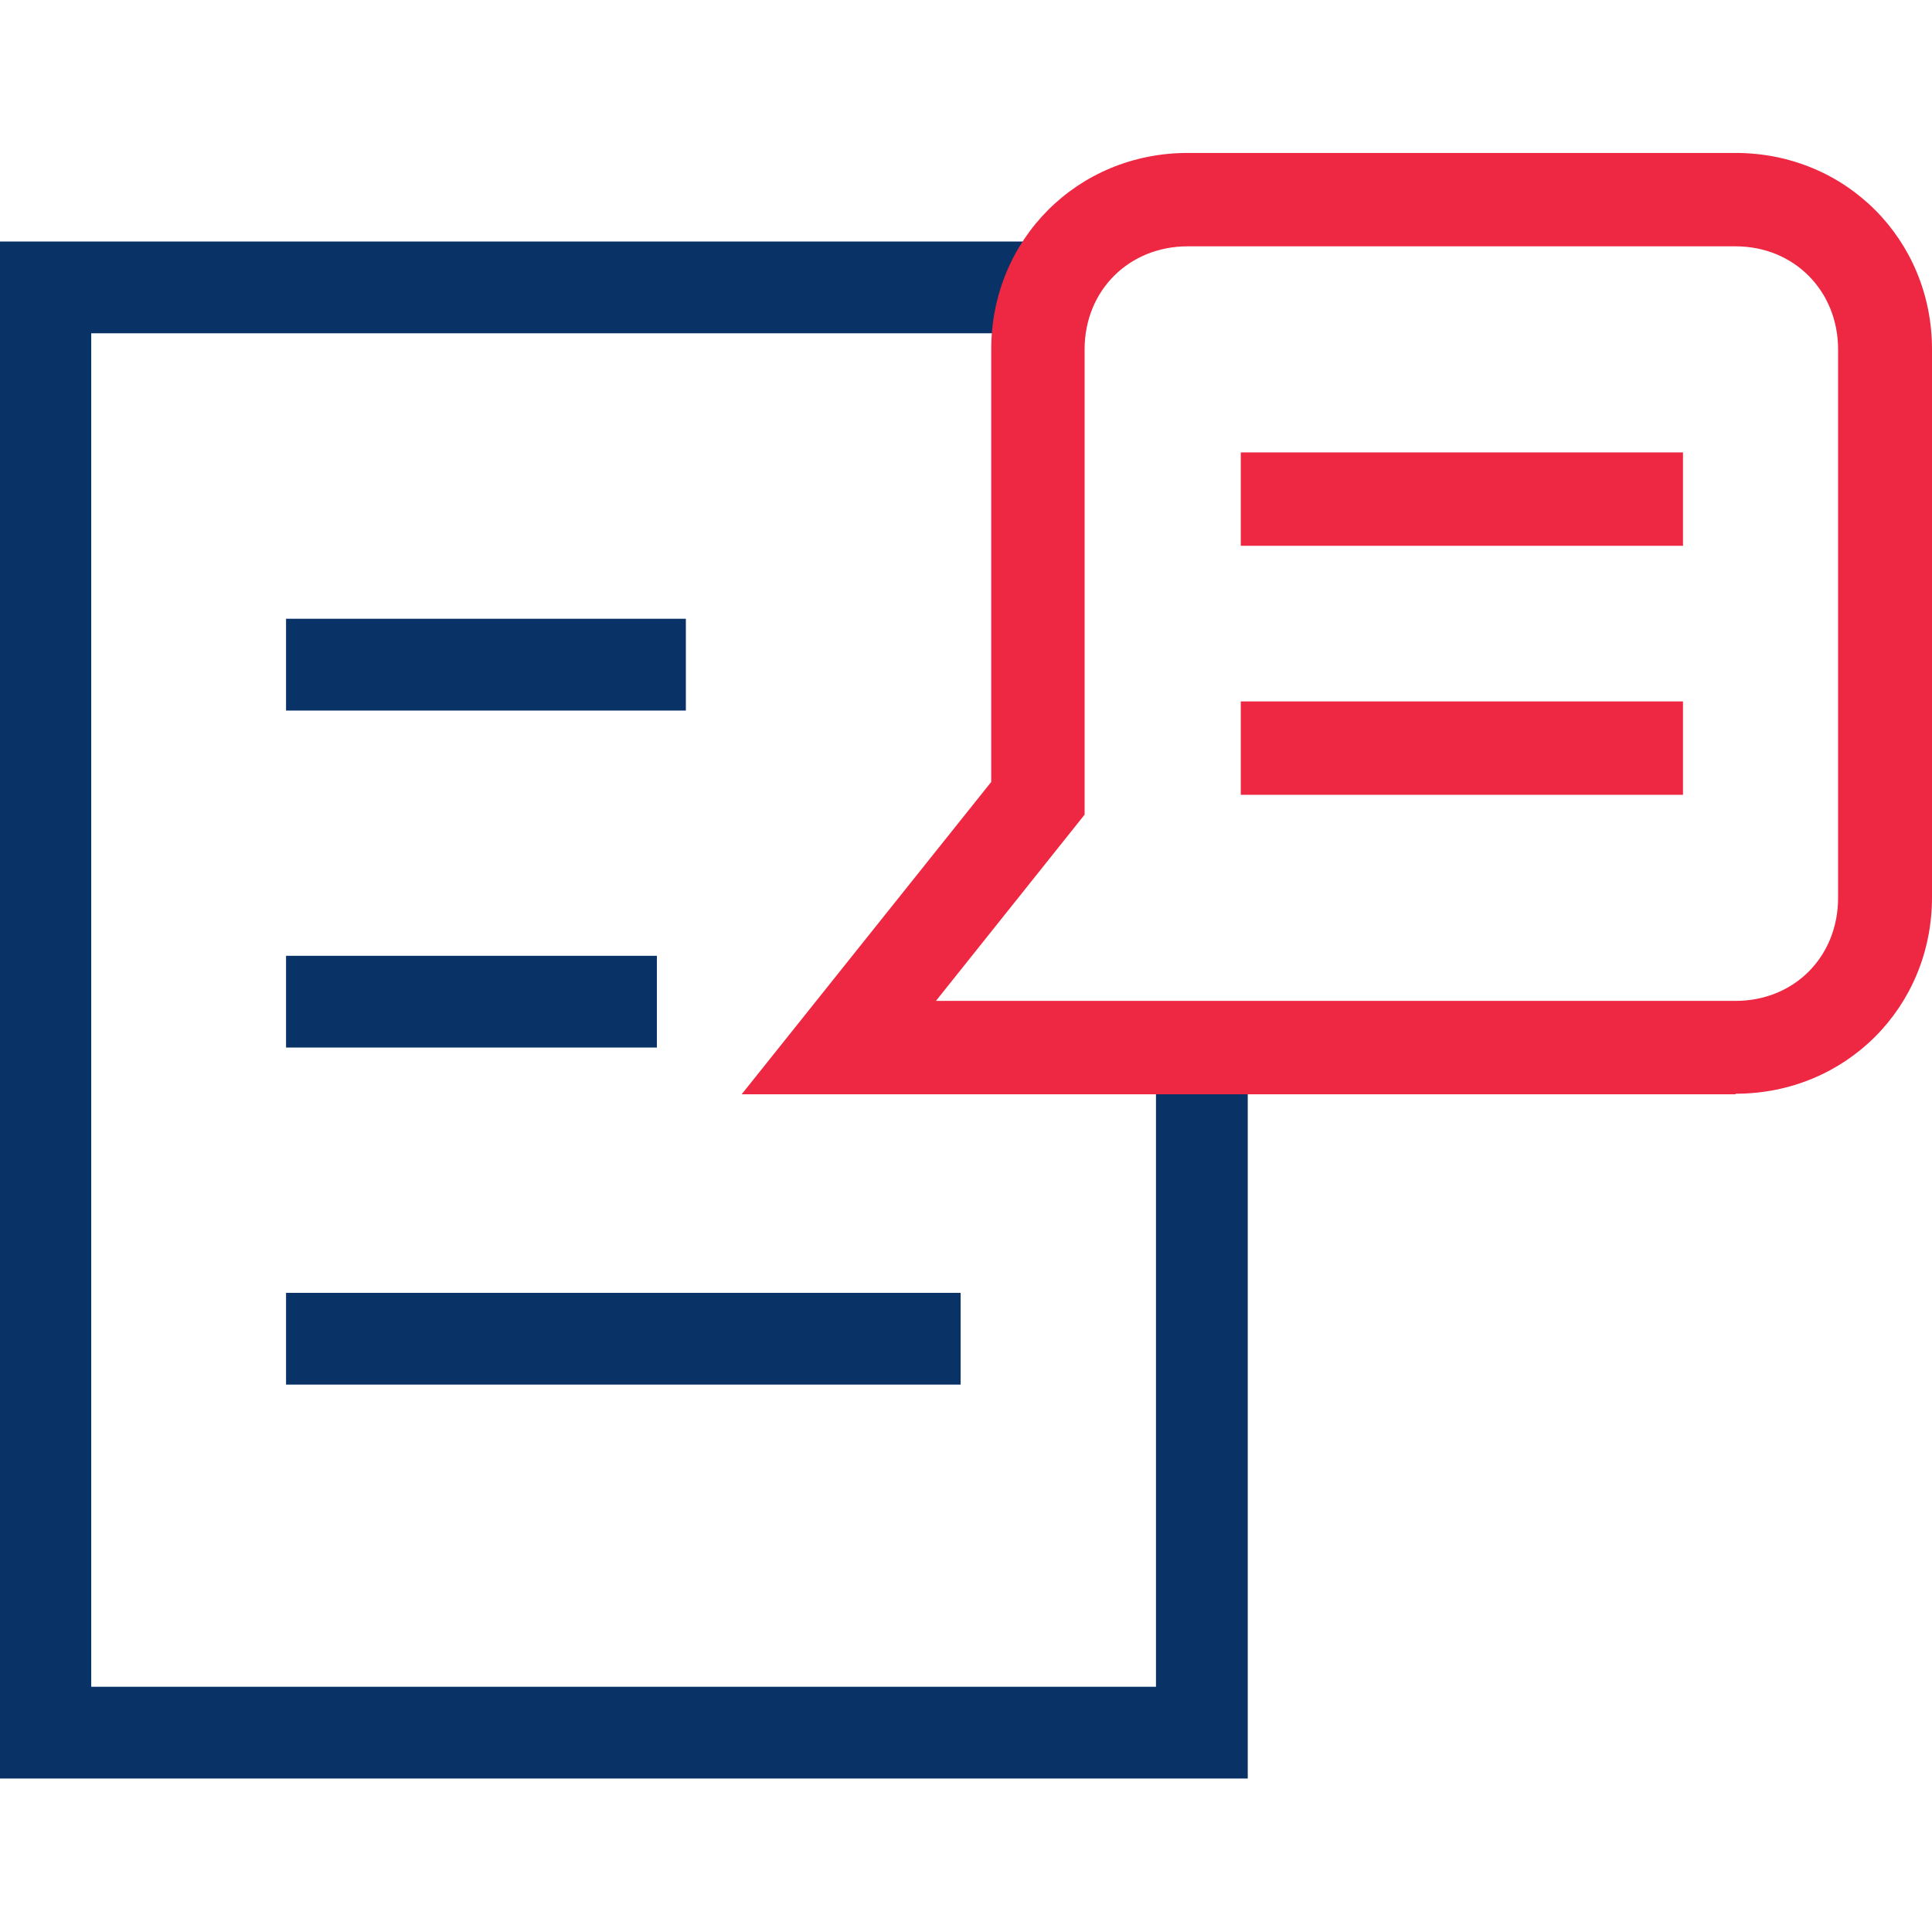
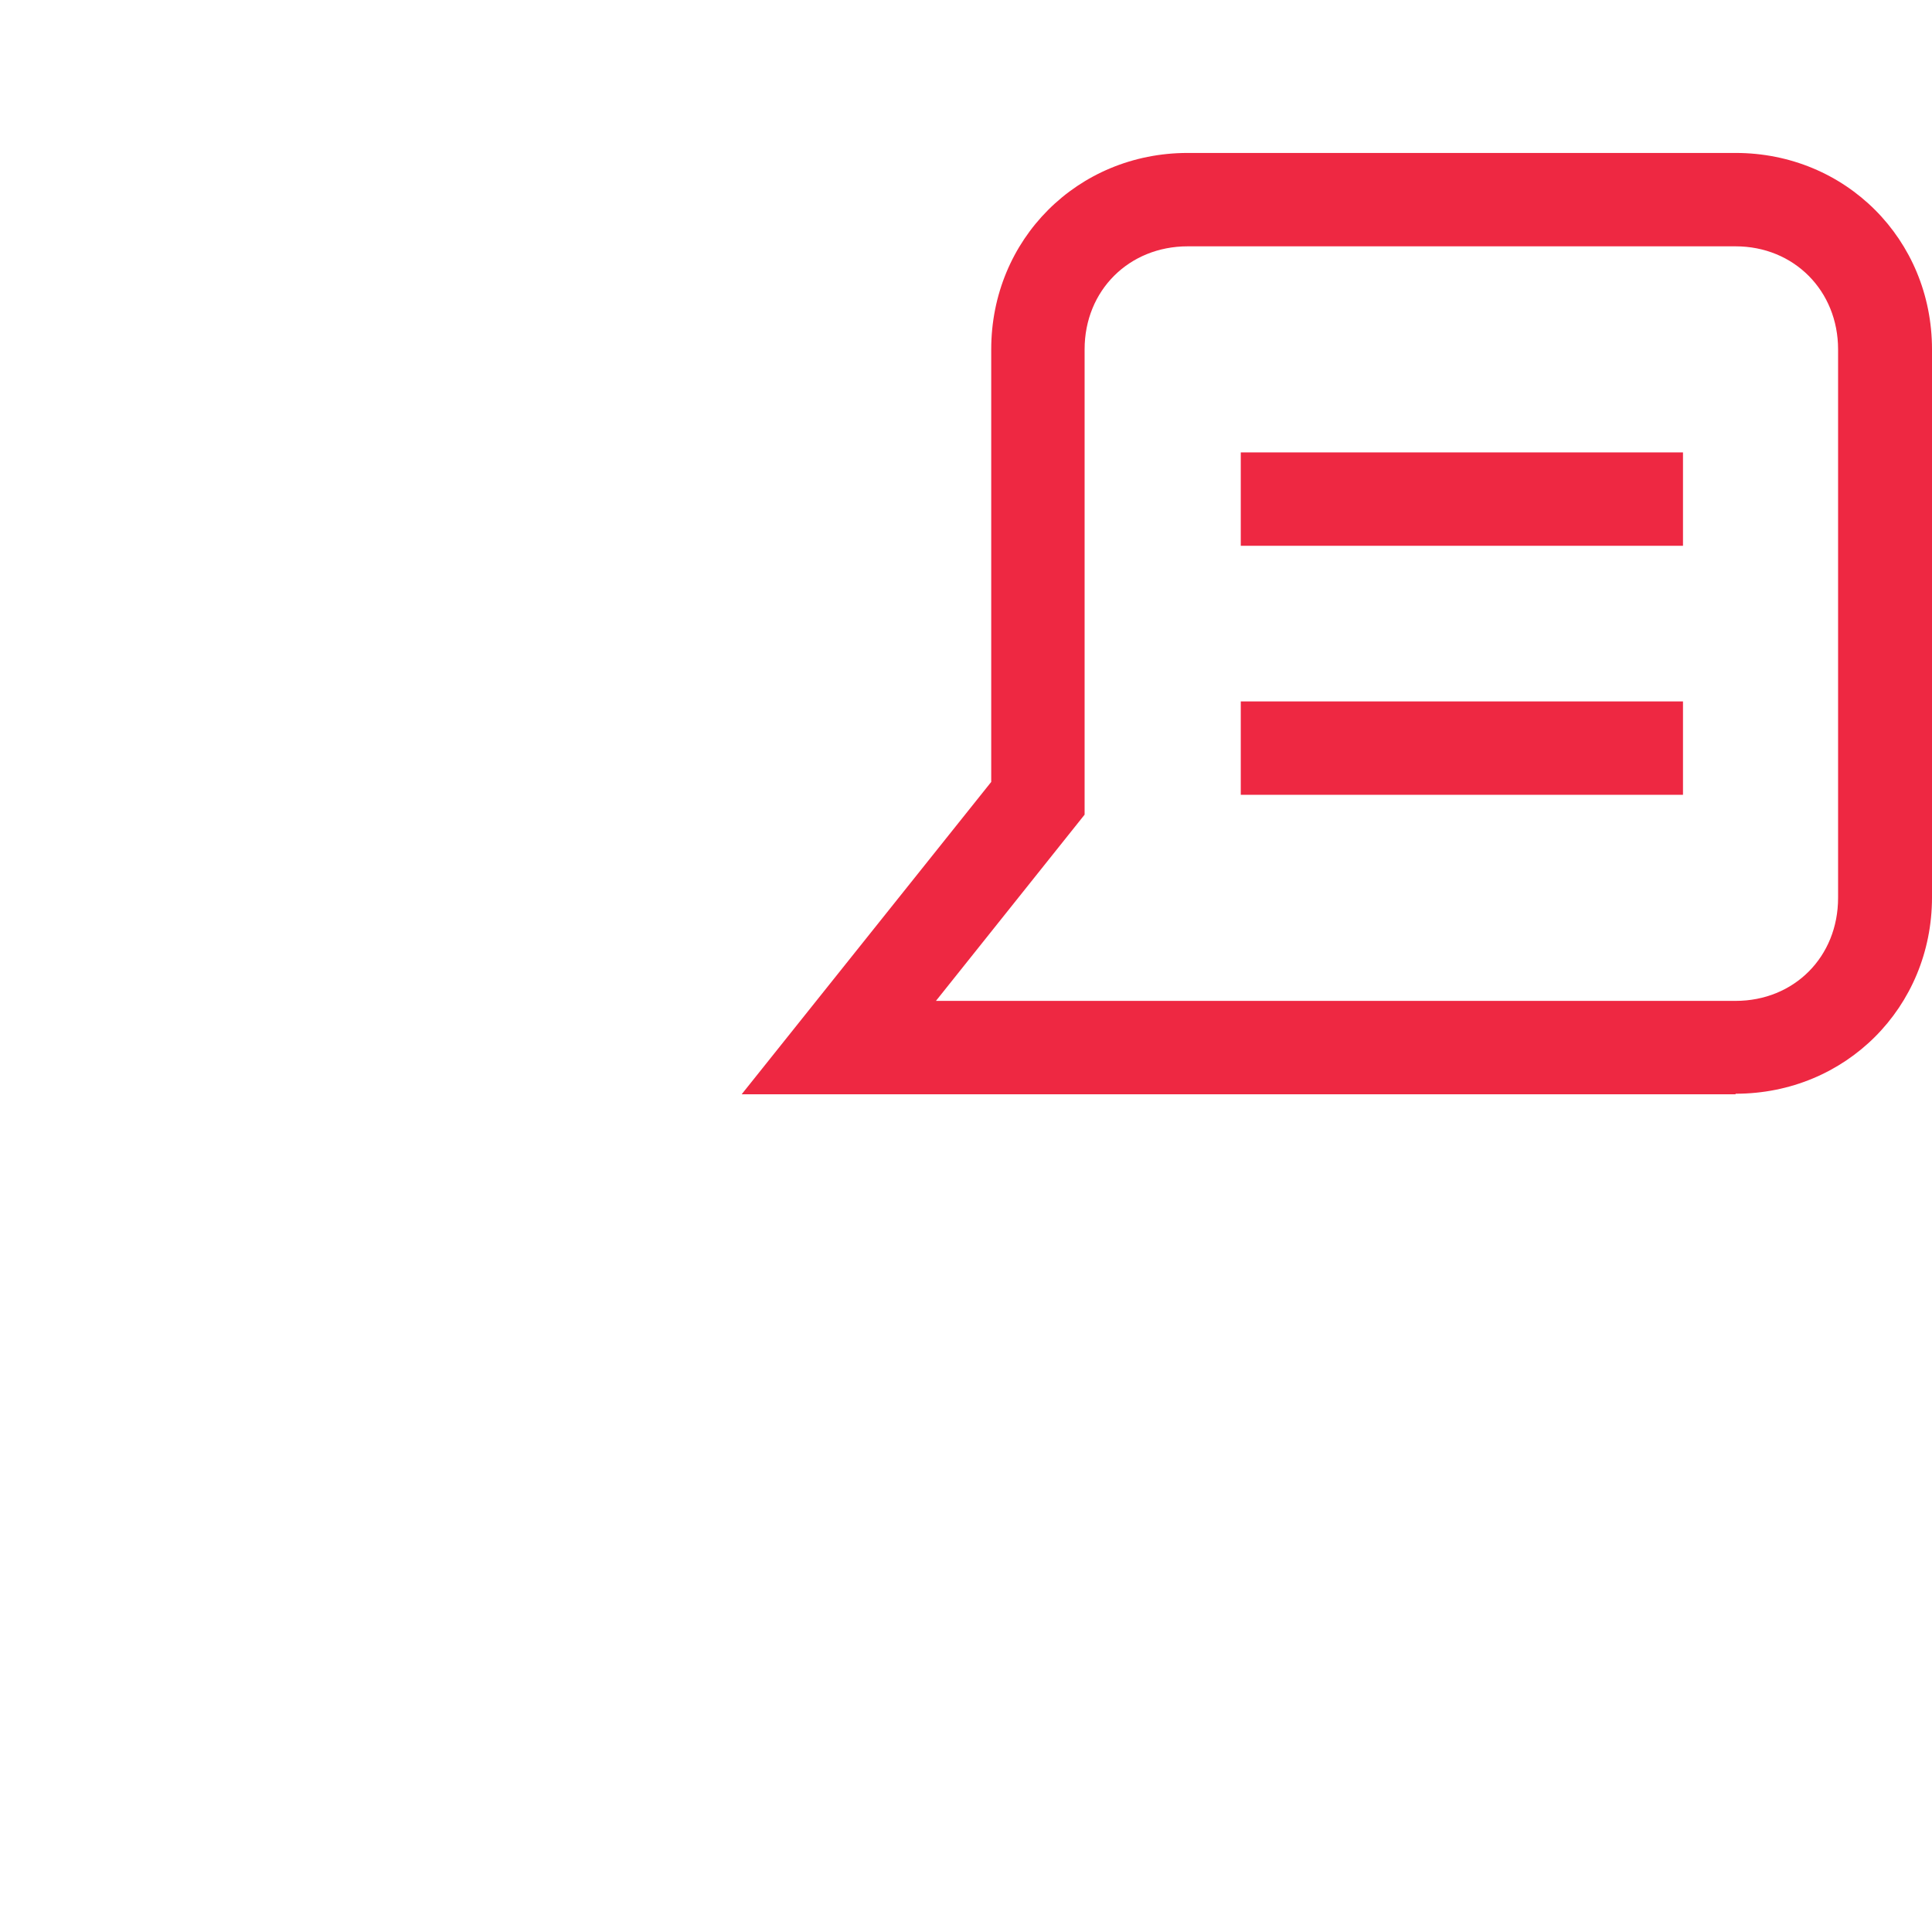
<svg xmlns="http://www.w3.org/2000/svg" id="Layer_1" viewBox="0 0 36 36">
  <defs>
    <style>.cls-1{fill:#ee2842;}.cls-2{fill:#093266;}</style>
  </defs>
-   <path class="cls-2" d="M19.28,6.21H1.7V31.43H21.54v-11.05h1.71v12.76H-.01V4.5H20.24m-2.33,21.3H5.33v-1.71h12.57v1.71Zm-5.66-6.28H5.33v-1.71h6.91v1.71Zm.54-6.28H5.33v-1.71h7.45v1.71Z" />
  <g>
    <path class="cls-1" d="M31.36,14.81h-8.24v-1.74h8.24v1.74Zm0-4.64h-8.24v-1.74h8.24v1.74Z" />
    <path class="cls-1" d="M32.34,20.39H13.82l4.65-5.82V6.51c0-2.05,1.61-3.66,3.66-3.66h10.21c2.05,0,3.66,1.61,3.66,3.66v10.21c0,2.05-1.61,3.66-3.66,3.66Zm-14.9-1.74h14.9c1.09,0,1.91-.82,1.91-1.92V6.51c0-1.09-.82-1.92-1.91-1.92h-10.21c-1.09,0-1.92,.82-1.92,1.92V15.18l-2.77,3.47Z" />
  </g>
</svg>